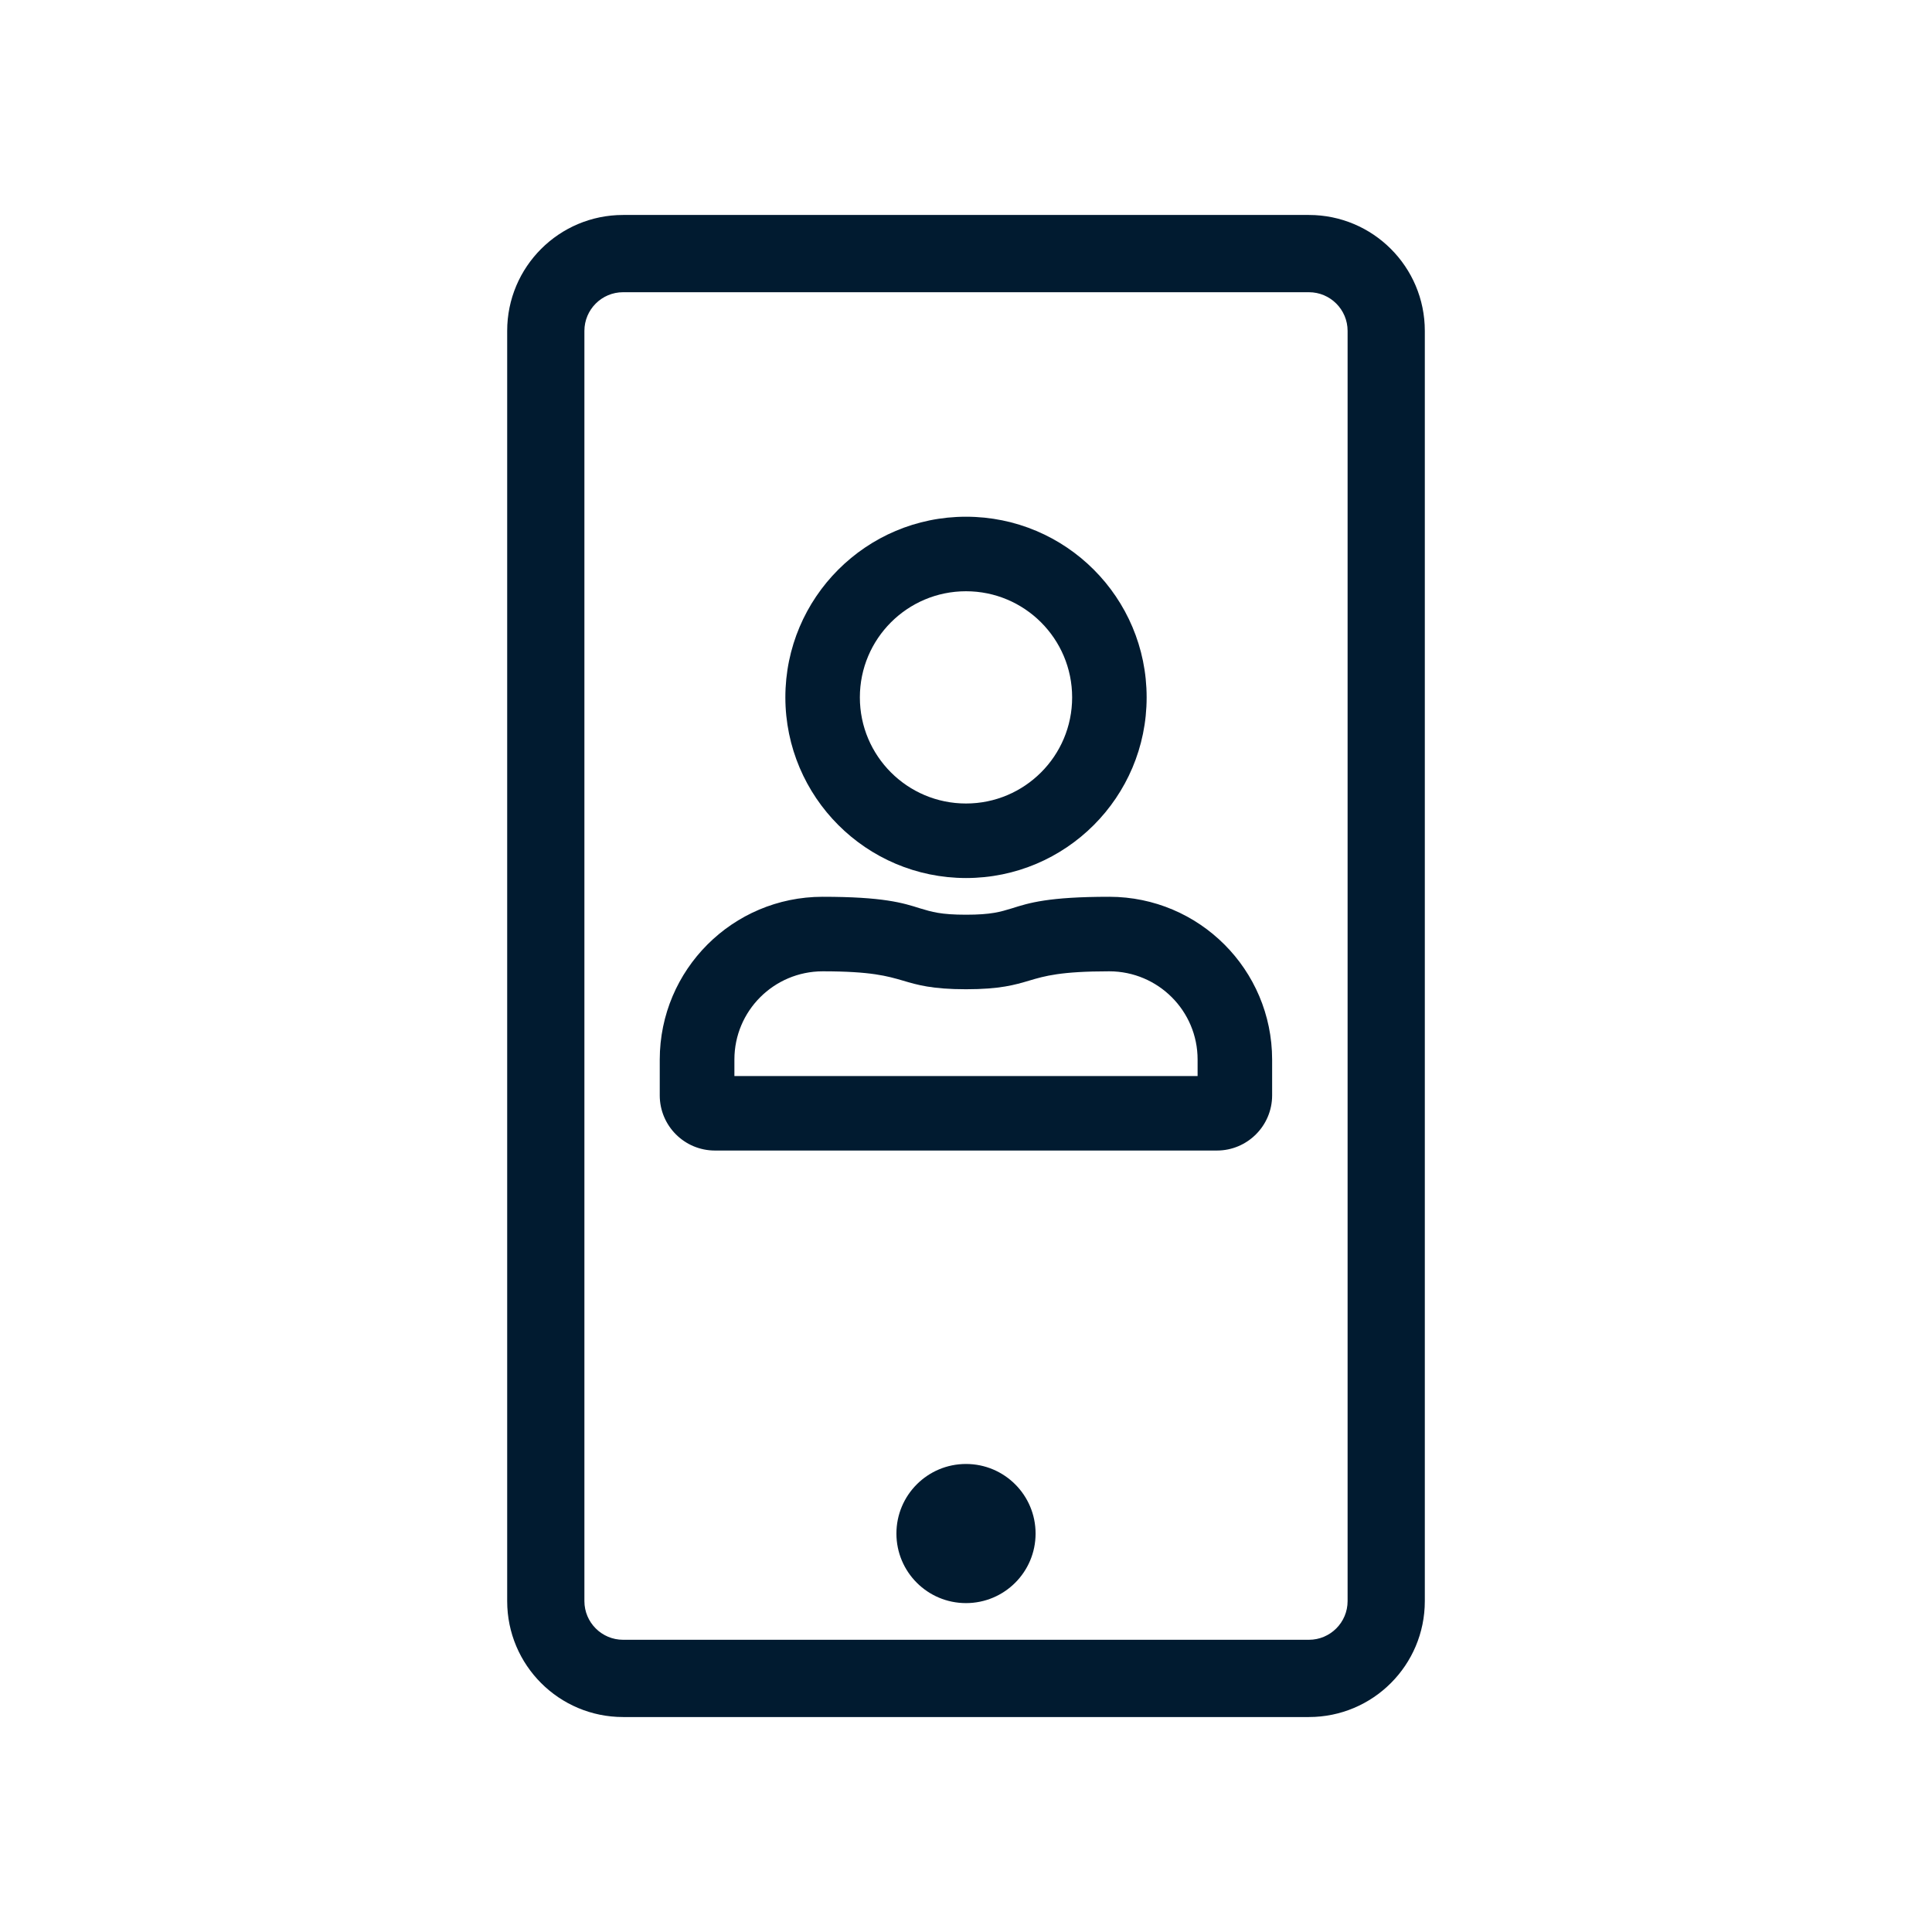
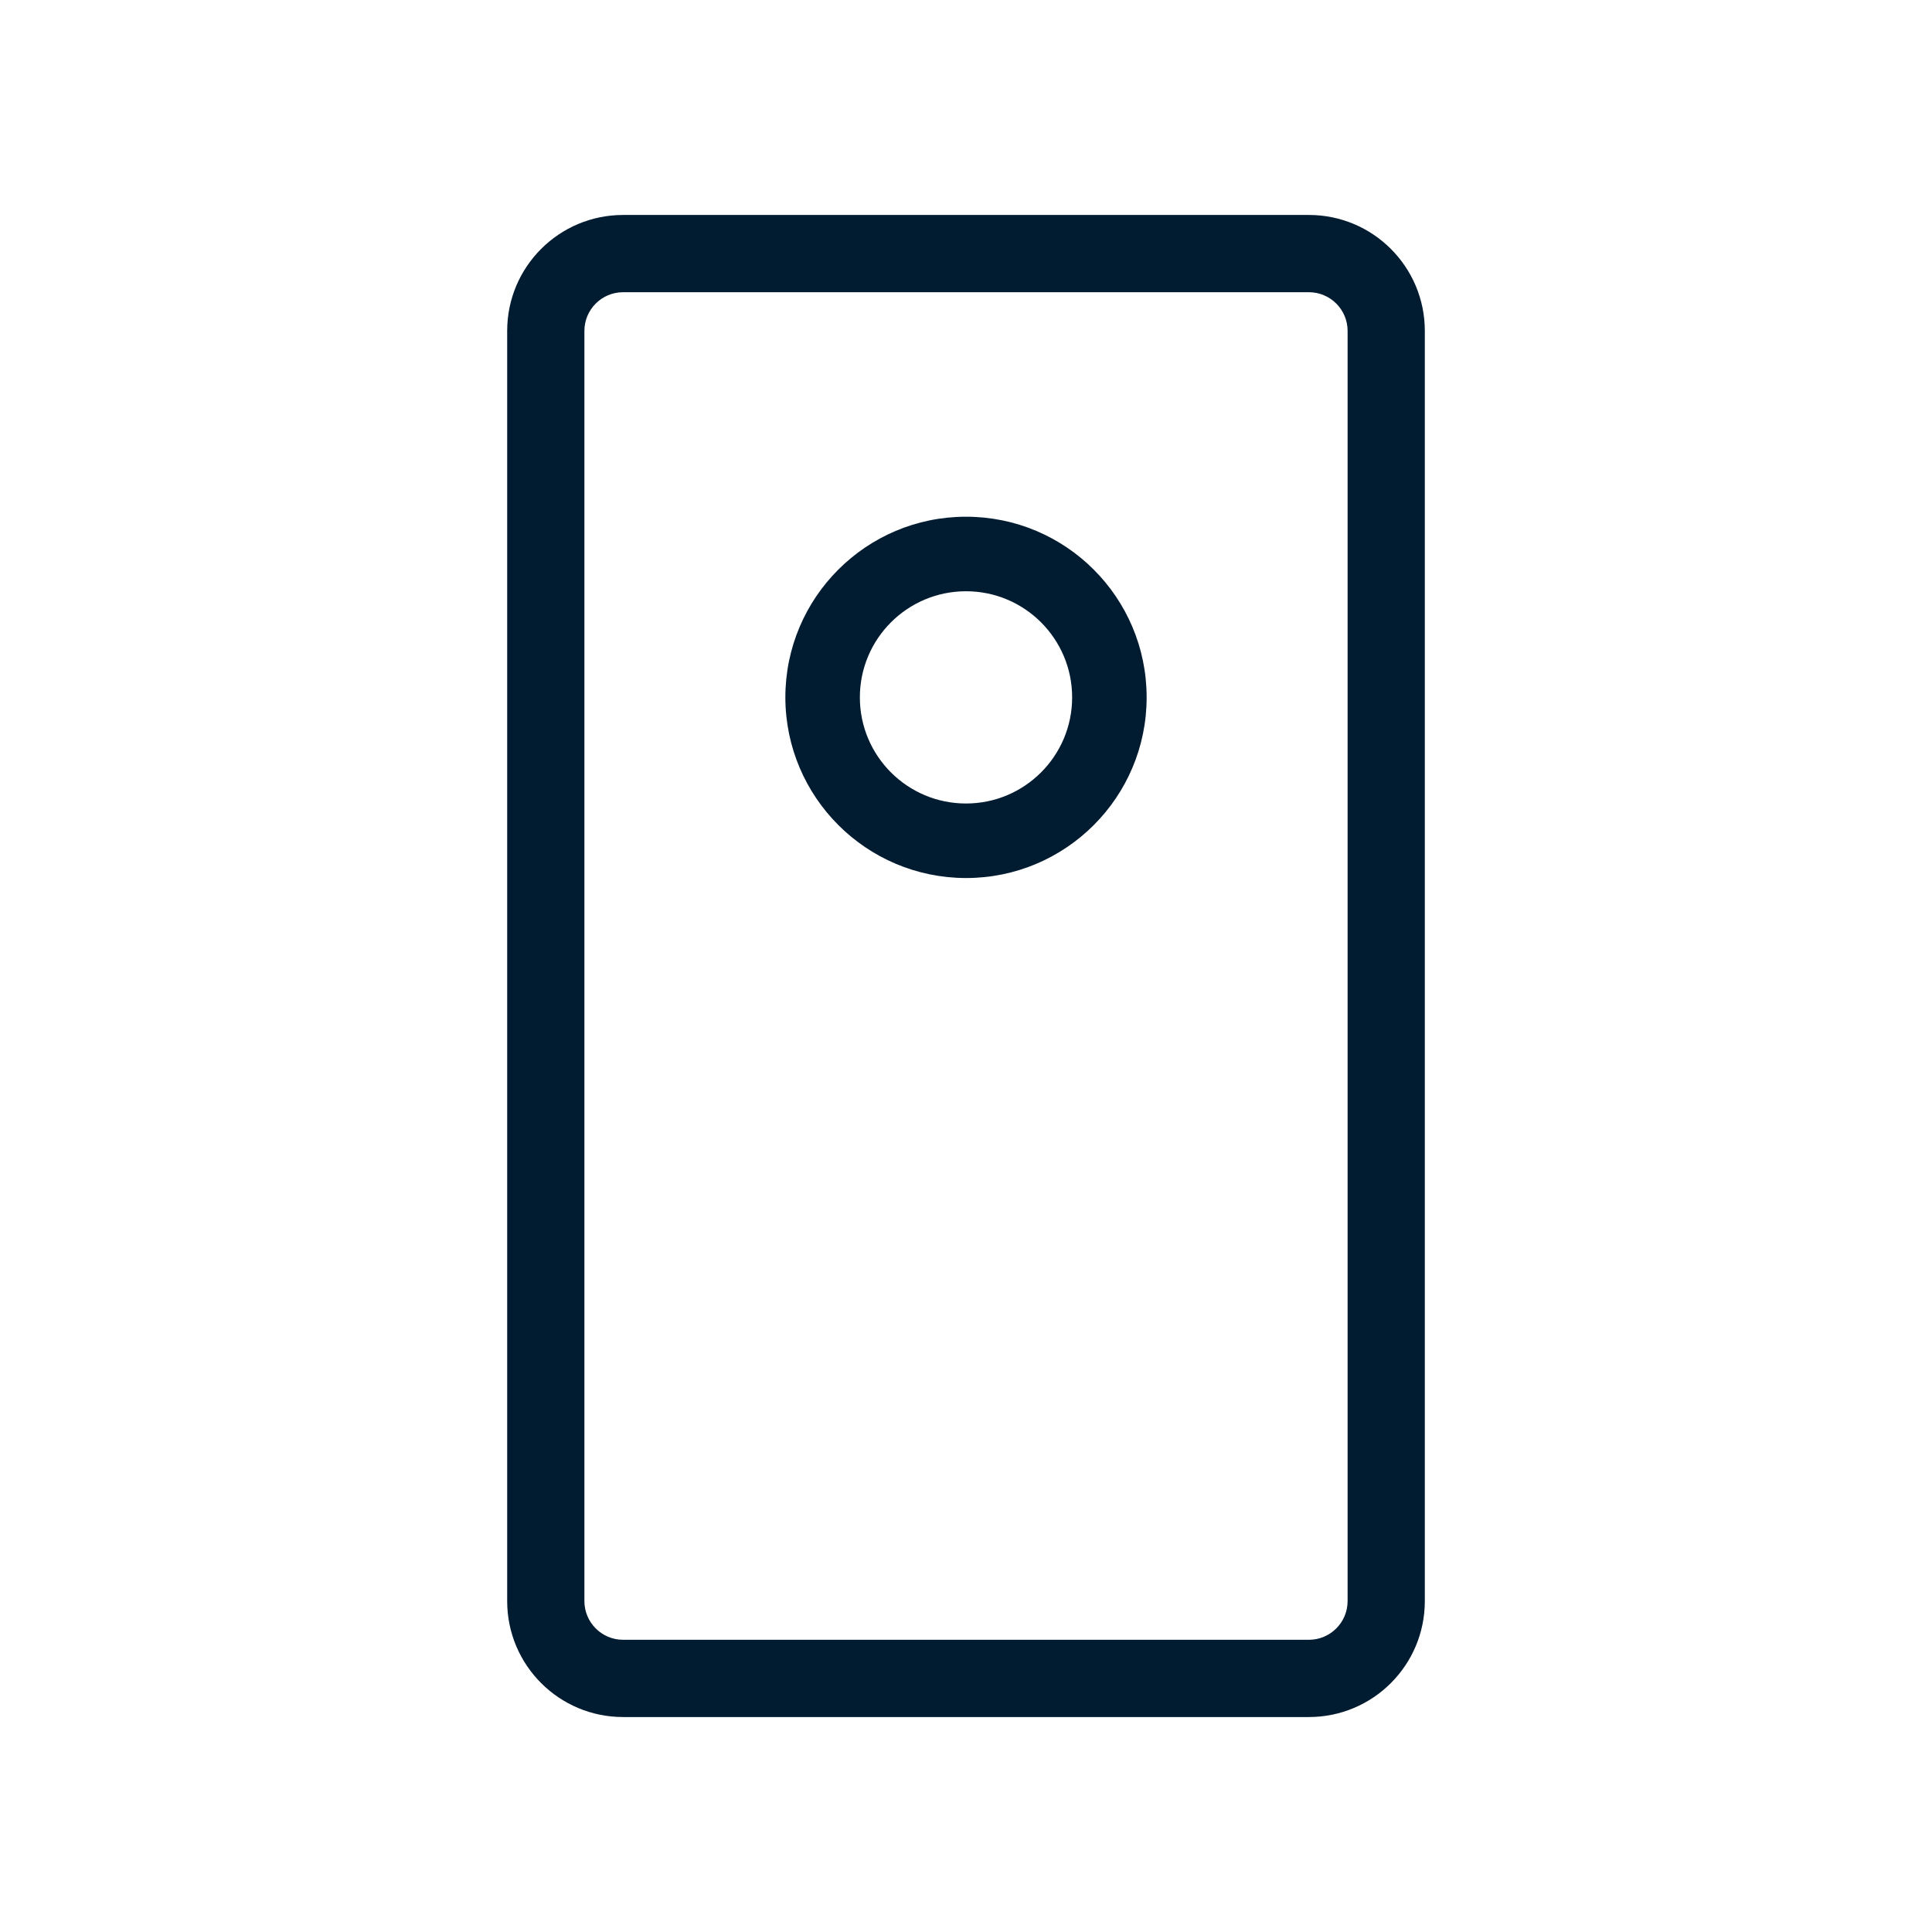
<svg xmlns="http://www.w3.org/2000/svg" width="64px" height="64px" viewBox="0 0 64 64" version="1.1">
  <g id="surface1">
    <path style=" stroke:none;fill-rule:nonzero;fill:rgb(0.392%,10.588%,18.824%);fill-opacity:1;" d="M 32 29.086 C 35.305 29.086 37.984 26.406 37.984 23.102 C 37.984 19.793 35.305 17.117 32 17.117 C 28.695 17.117 26.016 19.797 26.016 23.102 C 26.02 26.402 28.695 29.082 32 29.086 Z M 32 19.586 C 33.941 19.586 35.516 21.16 35.516 23.102 C 35.516 25.043 33.941 26.617 32 26.617 C 30.059 26.617 28.484 25.043 28.484 23.102 C 28.484 21.16 30.059 19.586 32 19.586 Z M 32 19.586 " />
-     <path style=" stroke:none;fill-rule:nonzero;fill:rgb(0.392%,10.588%,18.824%);fill-opacity:1;" d="M 36.75 29.707 C 34.73 29.707 34.086 29.91 33.52 30.09 C 33.137 30.207 32.832 30.301 32 30.301 C 31.164 30.301 30.867 30.207 30.477 30.09 C 29.91 29.91 29.262 29.707 27.246 29.707 C 24.27 29.711 21.859 32.121 21.855 35.098 L 21.855 36.285 C 21.855 37.293 22.672 38.113 23.684 38.113 L 40.312 38.113 C 41.32 38.113 42.141 37.293 42.141 36.285 L 42.141 35.098 C 42.137 32.121 39.727 29.711 36.75 29.707 Z M 39.672 35.098 L 39.672 35.645 L 24.328 35.645 L 24.328 35.098 C 24.328 33.484 25.637 32.18 27.25 32.176 C 28.867 32.176 29.398 32.336 29.91 32.484 C 30.383 32.625 30.875 32.77 32 32.77 C 33.125 32.77 33.621 32.625 34.094 32.484 C 34.605 32.332 35.133 32.176 36.75 32.176 C 38.363 32.18 39.672 33.484 39.672 35.098 Z M 39.672 35.098 " />
-     <path style=" stroke:none;fill-rule:nonzero;fill:rgb(0.392%,10.588%,18.824%);fill-opacity:1;" d="M 34.305 50.801 C 34.305 52.074 33.273 53.105 32 53.105 C 30.727 53.105 29.695 52.074 29.695 50.801 C 29.695 49.527 30.727 48.496 32 48.496 C 33.273 48.496 34.305 49.527 34.305 50.801 Z M 34.305 50.801 " />
    <path style=" stroke:none;fill-rule:nonzero;fill:rgb(0.392%,10.588%,18.824%);fill-opacity:1;" d="M 43.359 7.121 L 20.641 7.121 C 18.52 7.121 16.801 8.84 16.801 10.961 L 16.801 53.039 C 16.801 55.16 18.52 56.879 20.641 56.879 L 43.359 56.879 C 45.48 56.879 47.199 55.16 47.199 53.039 L 47.199 10.961 C 47.199 8.84 45.48 7.121 43.359 7.121 Z M 44.641 53.039 C 44.641 53.746 44.066 54.32 43.359 54.32 L 20.641 54.32 C 19.934 54.32 19.359 53.746 19.359 53.039 L 19.359 10.961 C 19.359 10.254 19.934 9.68 20.641 9.68 L 43.359 9.68 C 44.066 9.68 44.641 10.254 44.641 10.961 Z M 44.641 53.039 " />
  </g>
</svg>